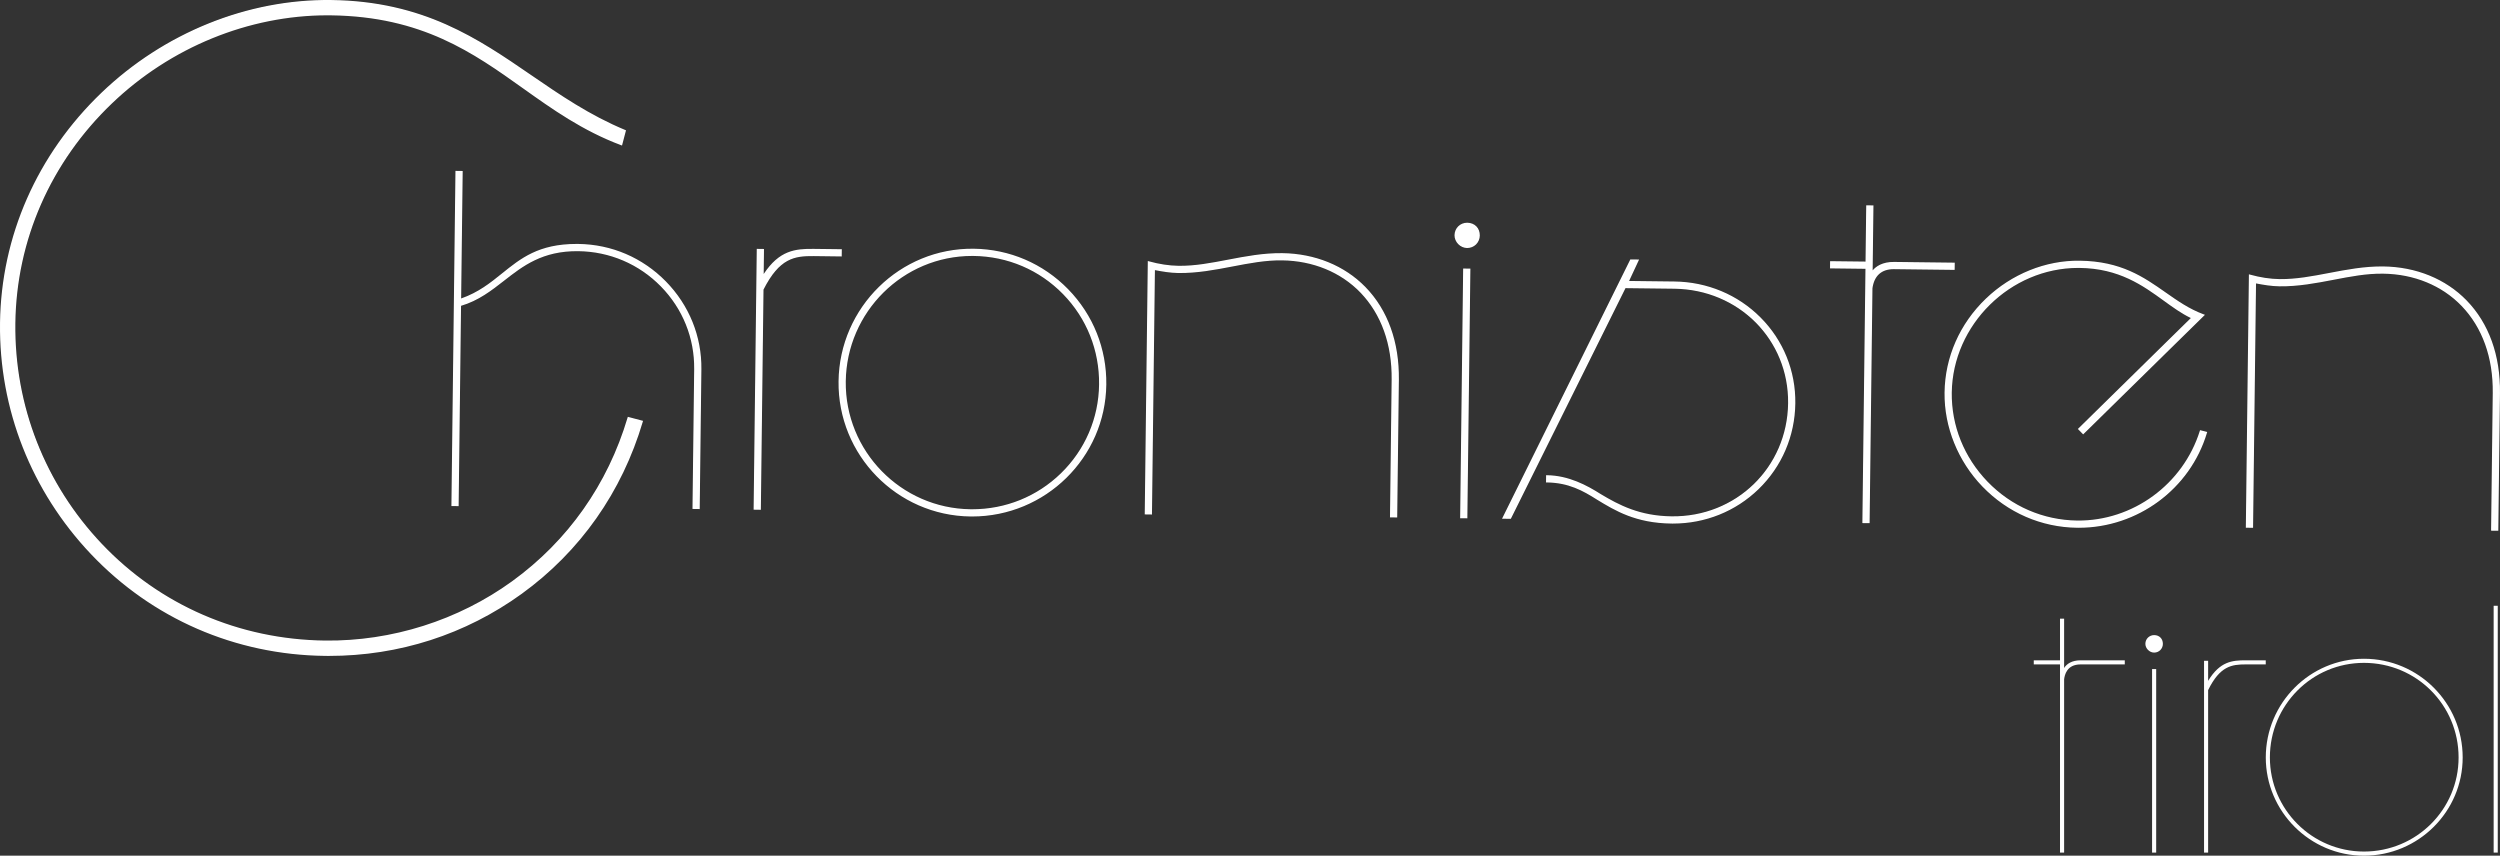
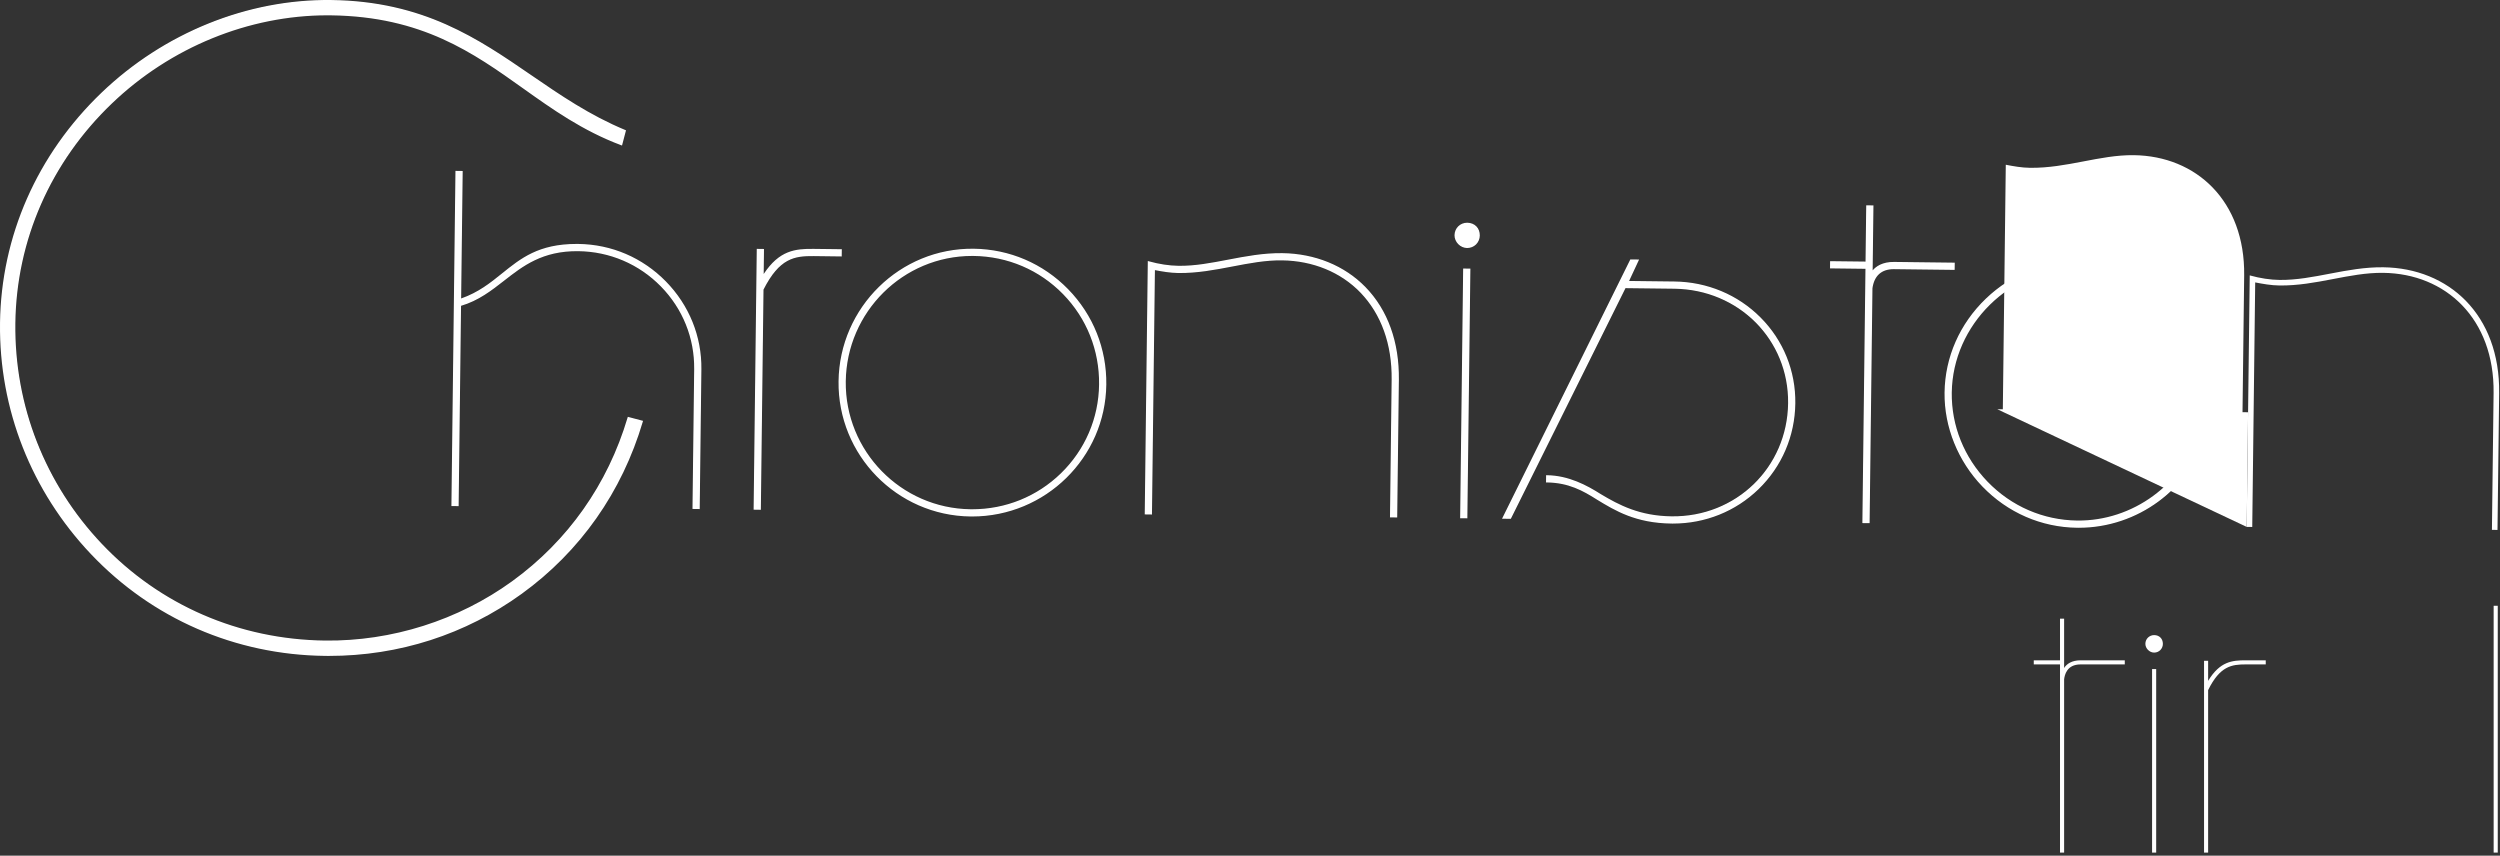
<svg xmlns="http://www.w3.org/2000/svg" id="Ebene_1" data-name="Ebene 1" viewBox="0 0 1155.058 395.349">
  <rect x="0" y="0" width="1155.058" height="395.349" fill="#333333" stroke="none" />
  <defs>
    <style>
      .cls-1 {
        fill: #fff;
        stroke-width: 0px;
      }
    </style>
  </defs>
  <path class="cls-1" d="m296.62,194.712c-19.748,66.851-80.243,108.743-146.535,107.938C63.277,301.602-.575,229.794.395,149.297,1.409,65.653,73.243-.577,152.944.394c65.504.787,88.706,40.528,135.826,60.041l-1.652,6.294C239.185,48.79,219.952,7.51,152.874,6.705,76.329,5.779,7.686,68.879,6.707,149.376c-.935,77.332,59.804,145.949,143.457,146.963,63.135.761,121.244-39.575,140.162-103.288l6.294,1.661Z" />
  <g>
    <path class="cls-1" d="m296.62,194.712c-19.748,66.851-80.243,108.743-146.535,107.938C63.277,301.602-.575,229.794.395,149.297,1.409,65.653,73.243-.577,152.944.394c65.504.787,88.706,40.528,135.826,60.041l-1.652,6.294C239.185,48.79,219.952,7.51,152.874,6.705,76.329,5.779,7.686,68.879,6.707,149.376c-.935,77.332,59.804,145.949,143.457,146.963,63.135.761,121.244-39.575,140.162-103.288l6.294,1.661Z" />
    <path class="cls-1" d="m152.004,303.047c-.642,0-1.28-.004-1.924-.012-41.396-.5-79.764-17.193-108.036-47.004C14.46,226.946-.468,189.039.011,149.293c.486-40.127,17.137-77.934,46.885-106.455C75.773,15.151,114.411-.444,152.949.01c42.68.513,68,17.895,92.487,34.706,13.281,9.117,27.015,18.546,43.48,25.364l.31.128-1.845,7.029-.398-.149c-17.782-6.654-31.813-16.648-45.382-26.311-22.906-16.314-46.591-33.182-88.731-33.688-.537-.006-1.076-.01-1.613-.01-36.282,0-72.476,14.781-99.539,40.705C23.407,74.904,7.558,110.985,7.091,149.381c-.46,38.016,13.711,74.181,39.903,101.832,26.873,28.372,63.515,44.262,103.175,44.742,30.825.365,61.533-9.357,86.433-27.394,25.757-18.658,44.208-44.807,53.356-75.619l.106-.357,7.037,1.857-.112.379c-9.598,32.49-28.947,59.995-55.956,79.542-25.956,18.785-56.703,28.684-89.027,28.684ZM151.261.767c-37.764,0-75.519,15.479-103.834,42.625C17.829,71.77,1.263,109.383.779,149.303c-.477,39.545,14.377,77.261,41.823,106.2,28.128,29.658,66.301,46.267,107.488,46.765,32.899.366,64.155-9.467,90.492-28.526,26.766-19.37,45.971-46.598,55.558-78.758l-5.551-1.466c-9.234,30.821-27.74,56.98-53.536,75.666-25.032,18.132-55.887,27.898-86.893,27.539-39.869-.483-76.706-16.458-103.723-44.981C20.106,223.944,5.861,187.588,6.323,149.371c.469-38.602,16.402-74.877,44.864-102.142C78.795,20.783,115.867,5.835,152.879,6.321c42.379.508,66.165,17.448,89.167,33.83,13.427,9.562,27.308,19.448,44.808,26.067l1.459-5.558c-16.402-6.839-30.081-16.23-43.312-25.312C219.486,17.832,195.386,1.287,152.94.777c-.559-.007-1.12-.01-1.679-.01Z" />
  </g>
  <path class="cls-1" d="m320.336,234.768l.778-64.202c.358-29.845-23.744-54.542-53.912-54.9-27.931-.341-34.269,19.486-54.568,25.343l-1.11,92.447-2.57-.035,1.862-154.079,2.57.035-.717,59.061c21.27-7.125,25.029-25.702,54.559-25.343,31.463.376,56.824,26.366,56.448,57.505l-.769,64.202-2.57-.035Z" />
  <g>
    <path class="cls-1" d="m320.336,234.768l.778-64.202c.358-29.845-23.744-54.542-53.912-54.9-27.931-.341-34.269,19.486-54.568,25.343l-1.11,92.447-2.57-.035,1.862-154.079,2.57.035-.717,59.061c21.27-7.125,25.029-25.702,54.559-25.343,31.463.376,56.824,26.366,56.448,57.505l-.769,64.202-2.57-.035Z" />
    <path class="cls-1" d="m323.285,235.192l-3.338-.046.783-64.585c.172-14.349-5.296-27.927-15.399-38.234-10.119-10.324-23.662-16.105-38.134-16.277-16.601-.192-25.592,6.84-34.314,13.65-5.793,4.523-11.78,9.198-19.87,11.598l-1.111,92.549-3.338-.046.005-.384,1.866-154.464,3.338.046-.715,58.9c7.989-2.783,13.535-7.252,18.902-11.576,8.688-6.999,16.904-13.617,34.412-13.617.285,0,.57.002.859.006,15.302.183,29.661,6.338,40.433,17.331,10.755,10.977,16.578,25.383,16.394,40.562l-.774,64.587Zm-2.561-.804l1.802.024.765-63.817c.181-14.974-5.564-29.185-16.175-40.015-10.628-10.848-24.796-16.921-39.894-17.102-17.858-.204-26.061,6.418-34.78,13.442-5.534,4.458-11.257,9.068-19.653,11.881l-.513.172.719-59.218-1.802-.024-1.853,153.31,1.802.024,1.109-92.349.274-.079c8.085-2.332,13.816-6.808,19.884-11.545,8.826-6.892,17.924-14.058,34.796-13.812,14.676.174,28.41,6.037,38.673,16.508,10.247,10.454,15.793,24.227,15.618,38.781l-.773,63.817Z" />
  </g>
  <path class="cls-1" d="m388.547,115.526l-.035,2.57-12.51-.157c-8.672-.105-16.068.769-23.63,15.771l-1.224,101.434-2.57-.035,1.442-119.731,2.57.035-.149,12.519c7.527-12.108,15.237-12.659,23.586-12.554l12.519.149Z" />
  <g>
    <path class="cls-1" d="m388.547,115.526l-.035,2.57-12.51-.157c-8.672-.105-16.068.769-23.63,15.771l-1.224,101.434-2.57-.035,1.442-119.731,2.57.035-.149,12.519c7.527-12.108,15.237-12.659,23.586-12.554l12.519.149Z" />
    <path class="cls-1" d="m351.527,235.533l-3.338-.046.005-.384,1.447-120.116,3.338.046-.137,11.562c7.21-10.904,14.489-11.718,23.191-11.602l12.903.154-.045,3.337-12.894-.162c-8.977-.097-15.89.941-23.242,15.48l-1.228,101.731Zm-2.561-.804l1.802.024,1.221-101.139.04-.079c7.553-14.981,15.034-16.093,23.977-15.981l12.127.152.025-1.802-12.134-.144c-8.759-.115-16.019.732-23.255,12.373l-.727,1.168.16-13.511-1.802-.024-1.433,118.963Z" />
  </g>
  <path class="cls-1" d="m449.83,117.87c-32.416-.393-59.053,25.614-59.455,58.353-.385,32.416,25.614,59.053,58.039,59.446,32.739.402,59.376-25.605,59.77-58.021.393-32.739-25.605-59.385-58.353-59.778m-1.451,120.37c-33.701-.411-60.976-28.342-60.565-62.051.411-34.024,28.342-61.291,62.051-60.889,34.024.411,61.299,28.351,60.889,62.375-.411,33.709-28.351,60.976-62.375,60.565" />
  <g>
    <path class="cls-1" d="m449.83,117.87c-32.416-.393-59.053,25.614-59.455,58.353-.385,32.416,25.614,59.053,58.039,59.446,32.739.402,59.376-25.605,59.77-58.021.393-32.739-25.605-59.385-58.353-59.778Zm-1.451,120.37c-33.701-.411-60.976-28.342-60.565-62.051.411-34.024,28.342-61.291,62.051-60.889,34.024.411,61.299,28.351,60.889,62.375-.411,33.709-28.351,60.976-62.375,60.565Z" />
    <path class="cls-1" d="m449.14,238.629c-.256,0-.508-.002-.765-.005h-.001c-34.019-.415-61.359-28.426-60.944-62.44.413-34.19,28.444-61.685,62.44-61.267,16.559.199,32.052,6.84,43.628,18.697,11.575,11.858,17.84,27.508,17.64,44.065-.412,33.763-28.153,60.949-61.998,60.949Zm-.755-.772c33.77.422,61.576-26.592,61.986-60.187.197-16.352-5.99-31.808-17.422-43.519s-26.734-18.27-43.087-18.467c-.244-.003-.491-.004-.735-.004-33.262,0-60.523,26.992-60.928,60.513-.409,33.591,26.59,61.253,60.187,61.663h0Zm.783-1.798c-.253,0-.504-.002-.758-.005-32.599-.396-58.805-27.237-58.417-59.835.4-32.536,26.855-58.737,59.121-58.737.242,0,.48.002.723.005,15.939.191,30.811,6.54,41.874,17.875,11.062,11.335,17.049,26.355,16.857,42.292-.191,15.797-6.538,30.567-17.871,41.588-11.169,10.861-25.892,16.816-41.529,16.817Zm-.055-117.809c-31.85,0-57.959,25.86-58.353,57.978-.382,32.174,25.484,58.667,57.66,59.058.249.003.499.005.748.005,15.437,0,29.969-5.879,40.994-16.601,11.185-10.877,17.449-25.455,17.639-41.047.189-15.732-5.72-30.558-16.64-41.745-10.92-11.19-25.6-17.455-41.334-17.645h-.001c-.237-.003-.476-.004-.713-.004Z" />
  </g>
  <path class="cls-1" d="m529.283,237.292l1.407-116.2c4.799,1.346,9.607,2.046,13.777,2.098,15.727.184,30.895-6.05,47.907-5.848,30.169.367,53.991,21.846,53.554,58.117l-.769,63.231-2.561-.026.761-63.24c.411-34.348-22.126-55.163-51.019-55.512-15.727-.192-30.895,6.05-47.907,5.84-3.846-.044-7.693-.734-11.216-1.416l-1.364,112.991-2.57-.035Z" />
  <g>
    <path class="cls-1" d="m529.283,237.292l1.407-116.2c4.799,1.346,9.607,2.046,13.777,2.098,15.727.184,30.895-6.05,47.907-5.848,30.169.367,53.991,21.846,53.554,58.117l-.769,63.231-2.561-.026.761-63.24c.411-34.348-22.126-55.163-51.019-55.512-15.727-.192-30.895,6.05-47.907,5.84-3.846-.044-7.693-.734-11.216-1.416l-1.364,112.991-2.57-.035Z" />
    <path class="cls-1" d="m645.538,239.079l-3.329-.034.766-63.625c.195-16.334-4.788-30.247-14.413-40.233-9.086-9.429-21.952-14.717-36.227-14.89-7.686-.101-15.082,1.327-22.929,2.83-7.997,1.533-16.254,3.122-24.977,3.01-3.698-.042-7.37-.672-10.833-1.337l-1.363,112.916-3.338-.044.005-.384,1.413-116.7.481.135c4.668,1.31,9.398,2.03,13.679,2.085,7.682.109,15.08-1.331,22.926-2.834,7.997-1.532,16.227-3.097,24.981-3.015,15.174.185,28.855,5.765,38.524,15.711,10.29,10.585,15.618,25.384,15.408,42.795l-.774,63.614Zm-2.552-.794l1.794.019.765-62.849c.207-17.203-5.046-31.814-15.191-42.25-9.525-9.799-23.015-15.296-37.983-15.479-8.639-.088-16.866,1.475-24.827,3.001-7.885,1.511-15.321,2.938-23.08,2.848-4.199-.053-8.82-.736-13.395-1.98l-1.397,115.318,1.802.024,1.365-113.067.452.088c3.559.69,7.352,1.366,11.147,1.41,8.671.099,16.866-1.471,24.824-2.996,7.886-1.512,15.312-2.943,23.083-2.844,14.481.175,27.54,5.546,36.77,15.124,9.768,10.136,14.826,24.235,14.628,40.776l-.756,62.855Z" />
  </g>
  <path class="cls-1" d="m675.01,239.057l1.381-114.6,2.57.035-1.39,114.591-2.561-.026Zm2.789-124.854c-2.894-.035-5.429-2.631-5.394-5.525.044-3.208,2.631-5.42,5.525-5.385,3.208.035,5.429,2.308,5.385,5.525-.026,2.885-2.308,5.42-5.516,5.385" />
  <g>
    <path class="cls-1" d="m675.01,239.057l1.381-114.6,2.57.035-1.39,114.591-2.561-.026Zm2.789-124.854c-2.894-.035-5.429-2.631-5.394-5.525.044-3.208,2.631-5.42,5.525-5.385,3.208.035,5.429,2.308,5.385,5.525-.026,2.885-2.308,5.42-5.516,5.385Z" />
    <path class="cls-1" d="m677.951,239.471l-3.329-.034.005-.385,1.387-114.984,3.337.046-.005.384-1.395,114.974Zm-2.552-.794l1.794.019,1.38-113.824-1.802-.024-1.372,113.83Zm2.465-124.09c-.022,0-.046-.001-.068-.001h-.001c-1.48-.018-2.962-.676-4.064-1.806-1.103-1.13-1.727-2.627-1.708-4.107.043-3.247,2.601-5.766,5.837-5.766.025,0,.051,0,.076.001,1.654.018,3.139.616,4.181,1.684,1.044,1.069,1.606,2.571,1.584,4.231-.014,1.546-.651,3.049-1.748,4.124-1.08,1.06-2.53,1.641-4.088,1.641Zm-.06-.769c1.37,0,2.66-.489,3.61-1.421.952-.933,1.505-2.239,1.518-3.584.019-1.476-.452-2.75-1.365-3.686-.912-.934-2.171-1.435-3.641-1.452h-.066c-2.811,0-5.032,2.187-5.07,5.007-.032,2.703,2.311,5.103,5.015,5.136h0Z" />
  </g>
  <path class="cls-1" d="m714.722,219.949c9.634.114,17.921,4.388,24.618,8.646,7.649,4.59,17.537,10.167,32.94,10.351,29.854.358,53.886-22.791,54.253-52.636.35-29.531-23.123-52.933-52.977-53.292l-22.782-.271-52.977,106.583-3.208-.044,58.895-119.032,3.217.035-4.616,9.905,21.506.254c31.131.376,55.879,25.072,55.504,55.888-.376,31.139-25.71,55.556-56.841,55.18-16.374-.201-25.614-5.77-34.225-11.015-6.688-4.249-13.384-7.859-23.341-7.981l.035-2.57Z" />
  <g>
    <path class="cls-1" d="m714.722,219.949c9.634.114,17.921,4.388,24.618,8.646,7.649,4.59,17.537,10.167,32.94,10.351,29.854.358,53.886-22.791,54.253-52.636.35-29.531-23.123-52.933-52.977-53.292l-22.782-.271-52.977,106.583-3.208-.044,58.895-119.032,3.217.035-4.616,9.905,21.506.254c31.131.376,55.879,25.072,55.504,55.888-.376,31.139-25.71,55.556-56.841,55.18-16.374-.201-25.614-5.77-34.225-11.015-6.688-4.249-13.384-7.859-23.341-7.981l.035-2.57Z" />
    <path class="cls-1" d="m772.966,241.904c-.24,0-.477-.002-.718-.005-16.58-.203-26.058-5.977-34.42-11.07-6.465-4.108-13.096-7.803-23.146-7.926l-.385-.005.046-3.338.384.005c10.045.118,18.54,4.714,24.819,8.705,8.513,5.108,18.061,10.116,32.738,10.291,29.836.397,53.5-22.597,53.865-52.257.347-29.307-22.757-52.545-52.599-52.903l-22.54-.268-52.977,106.583-4.059-.054.271-.546,59.002-119.249,4.054.043-4.616,9.906,20.911.247c15.182.183,29.329,6.093,39.834,16.642,10.531,10.575,16.231,24.651,16.049,39.635-.183,15.144-6.222,29.235-17.005,39.679-10.591,10.259-24.598,15.884-39.508,15.885Zm-57.89-19.763c10.036.214,16.684,3.922,23.158,8.035,8.271,5.039,17.653,10.754,34.023,10.955.235.003.472.004.707.004,14.711,0,28.527-5.548,38.975-15.667,10.635-10.301,16.591-24.2,16.771-39.138.18-14.775-5.44-28.655-15.825-39.083-10.362-10.405-24.319-16.235-39.3-16.416l-22.101-.261,4.616-9.904-2.38-.025-58.519,118.269,2.357.032,52.977-106.583,23.023.273c30.271.363,53.709,23.942,53.356,53.681-.367,29.858-24.006,53.017-53.943,53.019-.234,0-.464-.001-.699-.004-14.869-.177-24.52-5.237-33.132-10.405-6.121-3.891-14.357-8.357-24.042-8.584l-.024,1.802Z" />
  </g>
  <path class="cls-1" d="m902.716,124.306l-27.608-.332c-8.663-.105-10.027,6.618-10.377,9.179l-1.311,108.174-2.57-.026,1.425-117.485-16.374-.201.026-2.561,16.374.192.315-25.999,2.57.035-.376,30.816c1.635-2.553,4.878-4.756,10.333-4.694l27.608.332-.035,2.57Z" />
  <g>
    <path class="cls-1" d="m902.716,124.306l-27.608-.332c-8.663-.105-10.027,6.618-10.377,9.179l-1.311,108.174-2.57-.026,1.425-117.485-16.374-.201.026-2.561,16.374.192.315-25.999,2.57.035-.376,30.816c1.635-2.553,4.878-4.756,10.333-4.694l27.608.332-.035,2.57Z" />
    <path class="cls-1" d="m863.799,241.716l-3.338-.034.005-.385,1.42-117.101-16.372-.201.033-3.329,16.375.192.315-26,3.337.046-.366,30.011c1.515-1.792,4.505-3.975,9.94-3.894l27.993.337-.046,3.338-27.991-.337c-.064-.001-.128-.001-.191-.001-5.623,0-9.01,3.056-9.8,8.848l-1.313,108.511Zm-2.561-.794l1.803.019,1.307-107.792c.854-6.273,4.502-9.559,10.559-9.559.069,0,.138,0,.207.001l27.224.327.024-1.803-27.223-.327c-.072-.001-.145-.001-.218-.001-5.992,0-8.701,2.822-9.788,4.519l-.724,1.13.388-31.773-1.802-.024-.315,25.998-16.373-.192-.018,1.794,16.374.201-.005.384-1.42,117.1Z" />
  </g>
  <path class="cls-1" d="m1019.297,199.874c-8.025,26.873-32.958,43.903-59.595,43.579-34.348-.411-61.291-29.303-60.889-62.051.411-34.024,29.627-60.959,62.042-60.565,29.54.358,38.316,17.799,57.173,24.766l-55.556,54.551-1.906-1.95,52.313-51.377c-14.372-6.6-25.404-23.105-52.05-23.42-31.139-.376-59.053,25.282-59.455,58.03-.376,31.454,25.291,59.053,58.353,59.455,25.361.306,48.991-16.103,57.007-41.691l2.562.673Z" />
  <g>
    <path class="cls-1" d="m1019.297,199.874c-8.025,26.873-32.958,43.903-59.595,43.579-34.348-.411-61.291-29.303-60.889-62.051.411-34.024,29.627-60.959,62.042-60.565,29.54.358,38.316,17.799,57.173,24.766l-55.556,54.551-1.906-1.95,52.313-51.377c-14.372-6.6-25.404-23.105-52.05-23.42-31.139-.376-59.053,25.282-59.455,58.03-.376,31.454,25.291,59.053,58.353,59.455,25.361.306,48.991-16.103,57.007-41.691l2.562.673Z" />
    <path class="cls-1" d="m960.449,243.842c-.252,0-.499-.002-.751-.005-16.559-.198-32.095-6.951-43.747-19.017-11.329-11.73-17.716-27.558-17.52-43.423.197-16.384,6.994-31.818,19.137-43.462,11.787-11.301,27.576-17.698,43.294-17.482,19.123.231,29.564,7.554,39.66,14.635,5.638,3.953,10.963,7.688,17.642,10.155l.568.21-56.264,55.244-2.441-2.499.273-.269,51.919-50.989c-4.29-2.048-8.285-4.943-12.506-8.001-9.659-7-20.607-14.933-38.887-15.148-.226-.003-.452-.004-.678-.004-31.337,0-58.003,26.249-58.388,57.654-.183,15.271,5.688,29.867,16.529,41.101,10.997,11.394,25.715,17.774,41.444,17.966,25.623.283,48.898-16.725,56.637-41.422l.109-.35,3.3.867-.113.381c-7.739,25.914-32.024,43.857-59.217,43.857Zm-.276-122.625c-15.302,0-30.6,6.272-42.073,17.273-11.994,11.499-18.706,26.741-18.901,42.917-.192,15.664,6.115,31.293,17.306,42.88,11.509,11.916,26.852,18.586,43.204,18.782,26.98.307,51.27-17.302,59.107-42.925l-1.823-.479c-7.875,24.606-31.024,41.613-56.574,41.614-.232,0-.461-.001-.694-.004-15.935-.193-30.847-6.657-41.987-18.2-10.982-11.38-16.93-26.169-16.744-41.644.39-31.816,27.409-58.412,59.156-58.412.23,0,.455.001.686.004,18.523.219,29.576,8.227,39.327,15.294,4.354,3.154,8.466,6.134,12.879,8.161l.507.232-52.438,51.499,1.369,1.399,54.852-53.858c-6.508-2.5-11.73-6.163-17.251-10.035-10.002-7.014-20.344-14.266-39.23-14.495-.226-.003-.453-.004-.679-.004Z" />
  </g>
-   <path class="cls-1" d="m1038.023,243.44l1.407-116.2c4.791,1.346,9.599,2.046,13.769,2.098,15.736.184,30.895-6.05,47.915-5.848,30.169.367,53.991,21.846,53.554,58.117l-.769,63.231-2.57-.026.769-63.24c.411-34.348-22.126-55.163-51.019-55.512-15.727-.192-30.895,6.05-47.907,5.84-3.846-.044-7.693-.734-11.216-1.416l-1.364,112.991-2.57-.035Z" />
+   <path class="cls-1" d="m1038.023,243.44l1.407-116.2l-.769,63.231-2.57-.026.769-63.24c.411-34.348-22.126-55.163-51.019-55.512-15.727-.192-30.895,6.05-47.907,5.84-3.846-.044-7.693-.734-11.216-1.416l-1.364,112.991-2.57-.035Z" />
  <g>
    <path class="cls-1" d="m1038.023,243.44l1.407-116.2c4.791,1.346,9.599,2.046,13.769,2.098,15.736.184,30.895-6.05,47.915-5.848,30.169.367,53.991,21.846,53.554,58.117l-.769,63.231-2.57-.026.769-63.24c.411-34.348-22.126-55.163-51.019-55.512-15.727-.192-30.895,6.05-47.907,5.84-3.846-.044-7.693-.734-11.216-1.416l-1.364,112.991-2.57-.035Z" />
-     <path class="cls-1" d="m1154.279,245.226l-3.338-.034.773-63.625c.195-16.334-4.788-30.247-14.413-40.233-9.086-9.429-21.952-14.717-36.227-14.89-7.705-.111-15.081,1.326-22.927,2.83-7.998,1.532-16.274,3.123-24.98,3.009-3.698-.041-7.37-.671-10.832-1.336l-1.364,112.916-3.338-.044.005-.384,1.414-116.7.481.135c4.658,1.31,9.385,2.03,13.67,2.085,7.685.08,15.084-1.332,22.93-2.835,7.998-1.532,16.274-3.104,24.985-3.014,15.174.185,28.855,5.764,38.524,15.711,10.29,10.585,15.618,25.384,15.408,42.795l-.773,63.614Zm-2.561-.794l1.803.019.764-62.849c.207-17.203-5.046-31.814-15.191-42.25-9.525-9.799-23.015-15.296-37.983-15.479-8.604-.107-16.87,1.476-24.831,3.001-7.886,1.51-15.315,2.948-23.084,2.848-4.203-.053-8.821-.736-13.386-1.98l-1.397,115.318,1.803.024,1.364-113.067.452.088c3.559.69,7.352,1.366,11.146,1.409,8.661.088,16.867-1.47,24.826-2.996,7.886-1.511,15.329-2.93,23.081-2.843,14.481.175,27.54,5.546,36.77,15.124,9.768,10.136,14.826,24.235,14.628,40.776l-.764,62.855Z" />
  </g>
  <path class="cls-1" d="m981.699,306.971h-20.422c-6.425,0-7.37,4.992-7.606,6.889v80.06h-1.897v-86.949h-12.125v-1.897h12.125v-19.241h1.897v22.799c1.18-1.897,3.558-3.558,7.606-3.558h20.422v1.897Z" />
  <path class="cls-1" d="m994.308,309.121h1.897v84.798h-1.897v-84.798Zm.953-7.606c-2.124,0-4.048-1.915-4.048-4.039,0-2.387,1.923-4.048,4.048-4.048,2.378,0,4.039,1.661,4.039,4.048,0,2.124-1.661,4.039-4.039,4.039" />
  <path class="cls-1" d="m1046.827,305.075v1.897h-9.267c-6.417,0-11.872.717-17.353,11.872v75.077h-1.888v-88.61h1.888v9.258c5.481-9.031,11.181-9.494,17.353-9.494h9.267Z" />
-   <path class="cls-1" d="m1092.206,306.258c-23.988,0-43.466,19.477-43.466,43.71,0,23.988,19.477,43.466,43.466,43.466,24.233,0,43.719-19.477,43.719-43.466,0-24.233-19.486-43.71-43.719-43.71m0,89.091c-24.932,0-45.363-20.43-45.363-45.38,0-25.186,20.43-45.607,45.363-45.607,25.186,0,45.607,20.422,45.607,45.607,0,24.95-20.422,45.38-45.607,45.38" />
  <rect class="cls-1" x="1152.124" y="279.883" width="1.897" height="114.032" />
</svg>